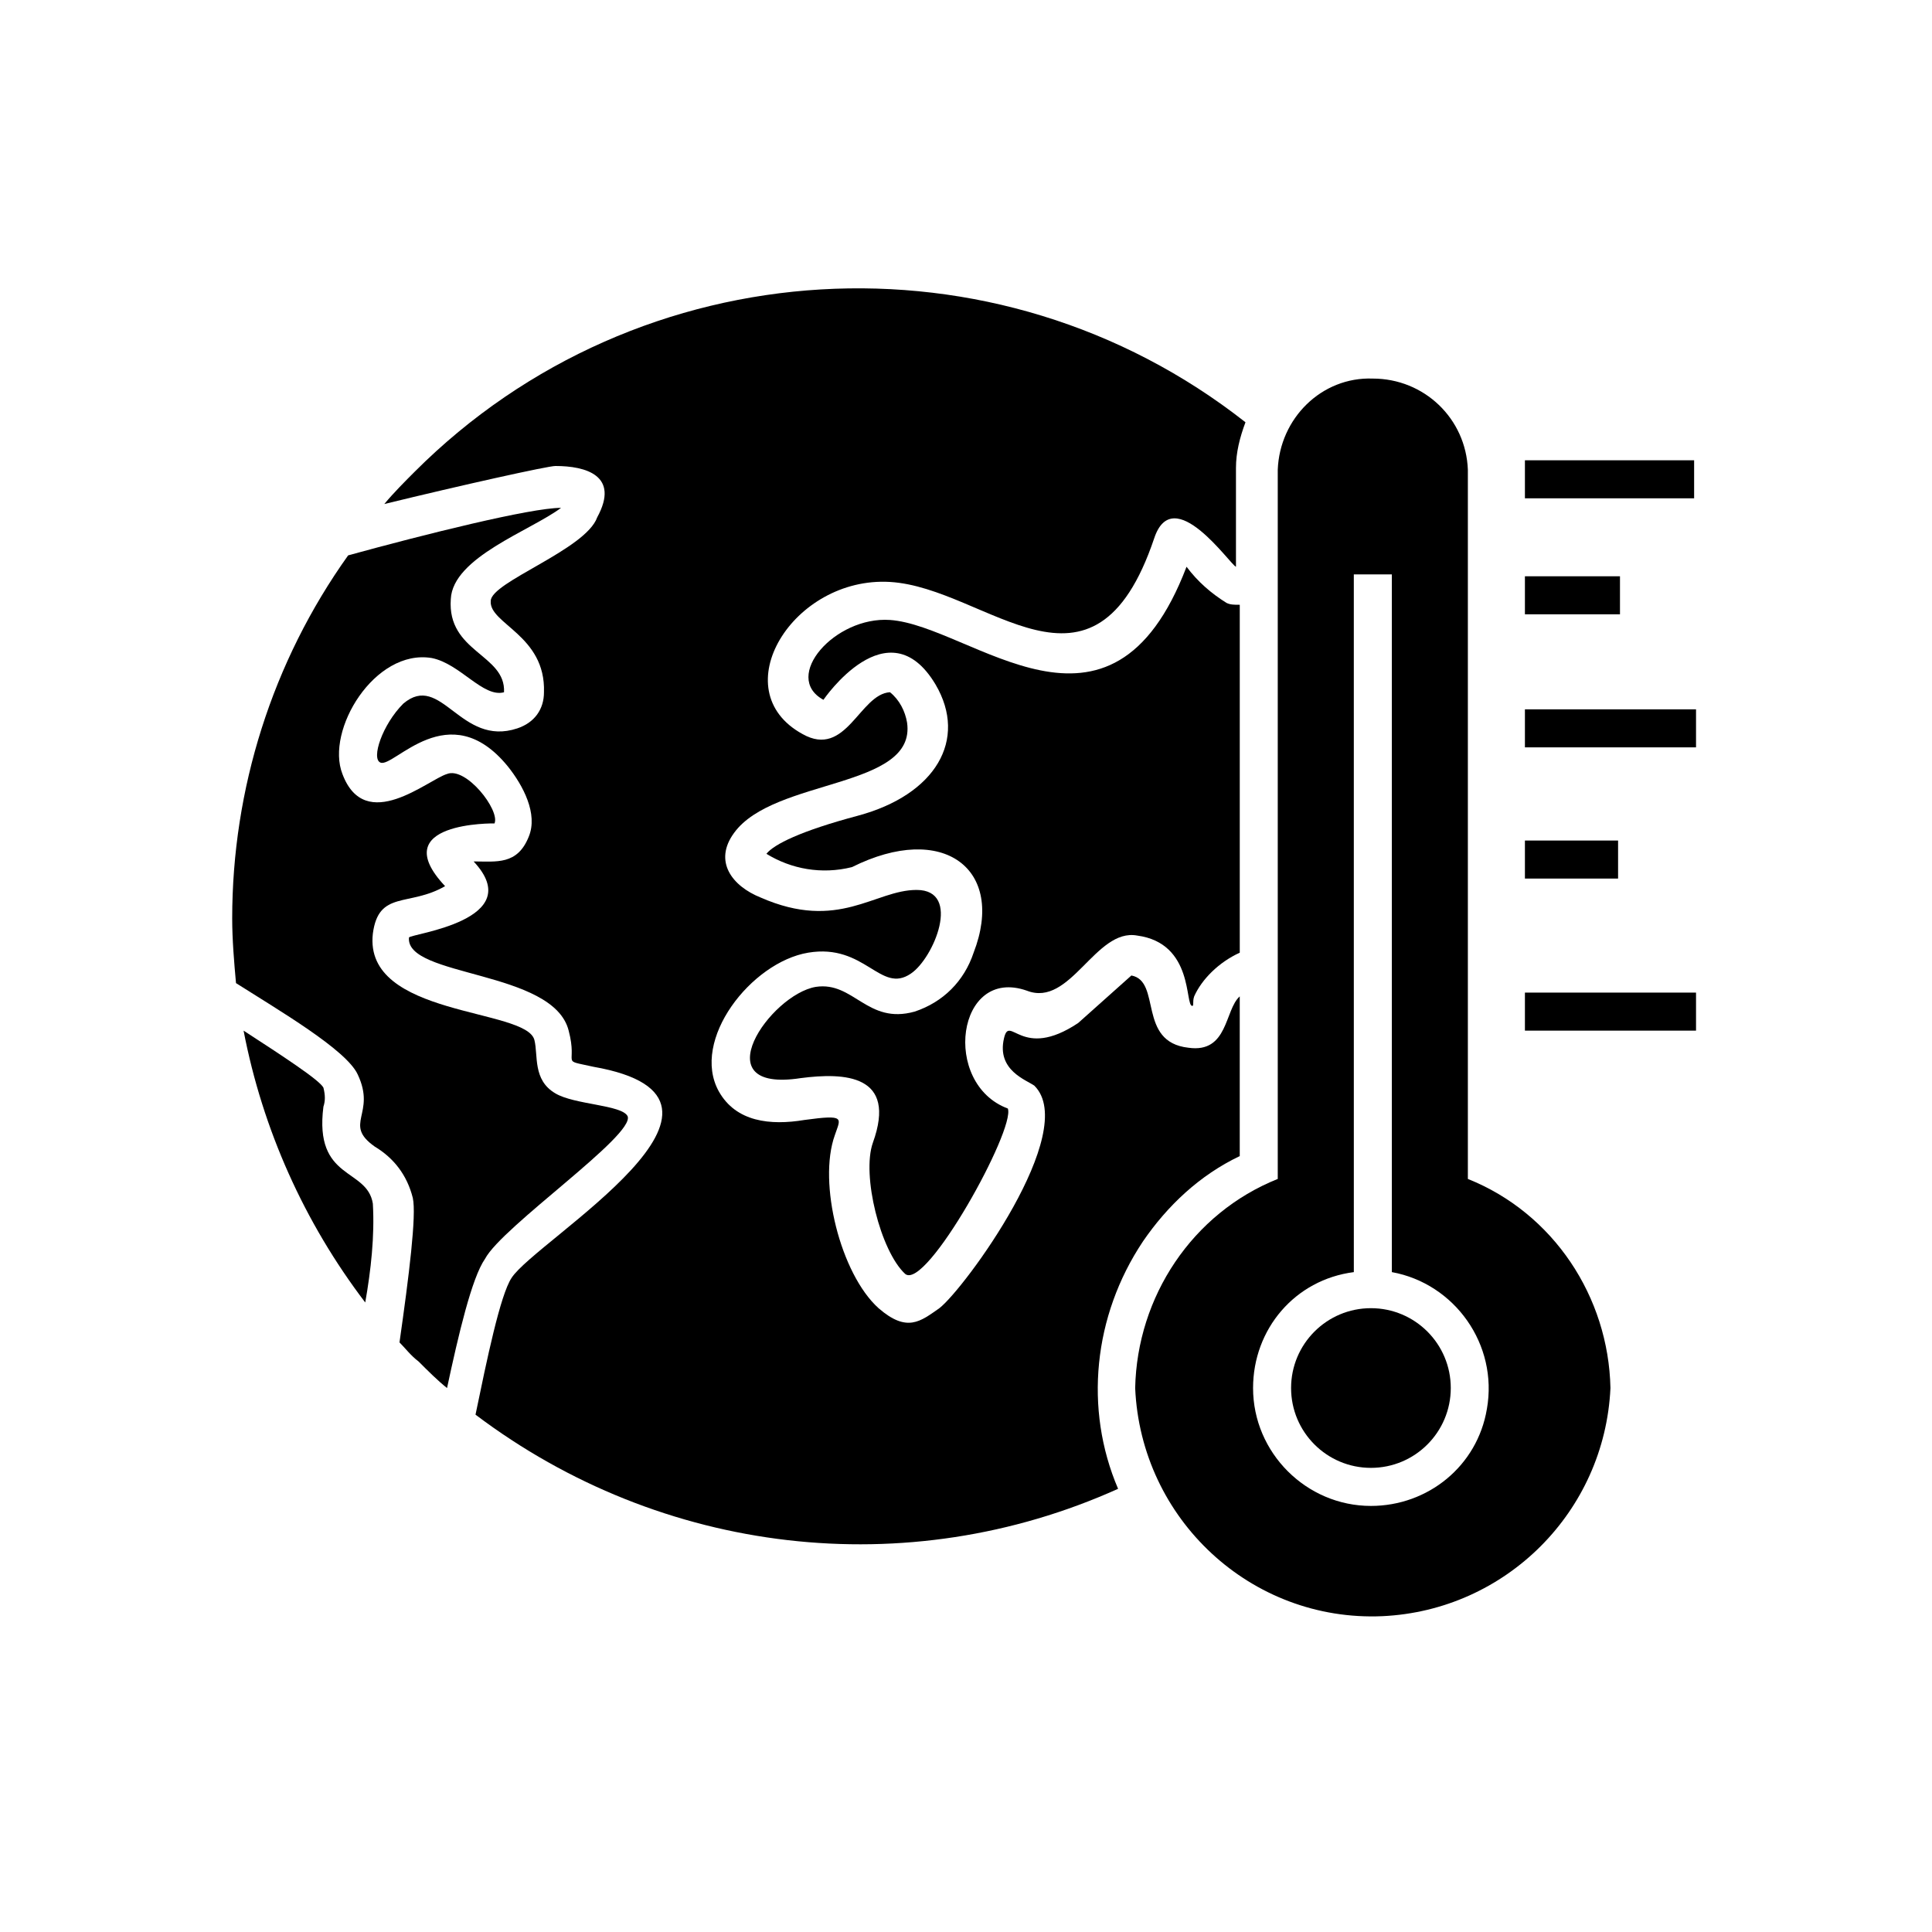
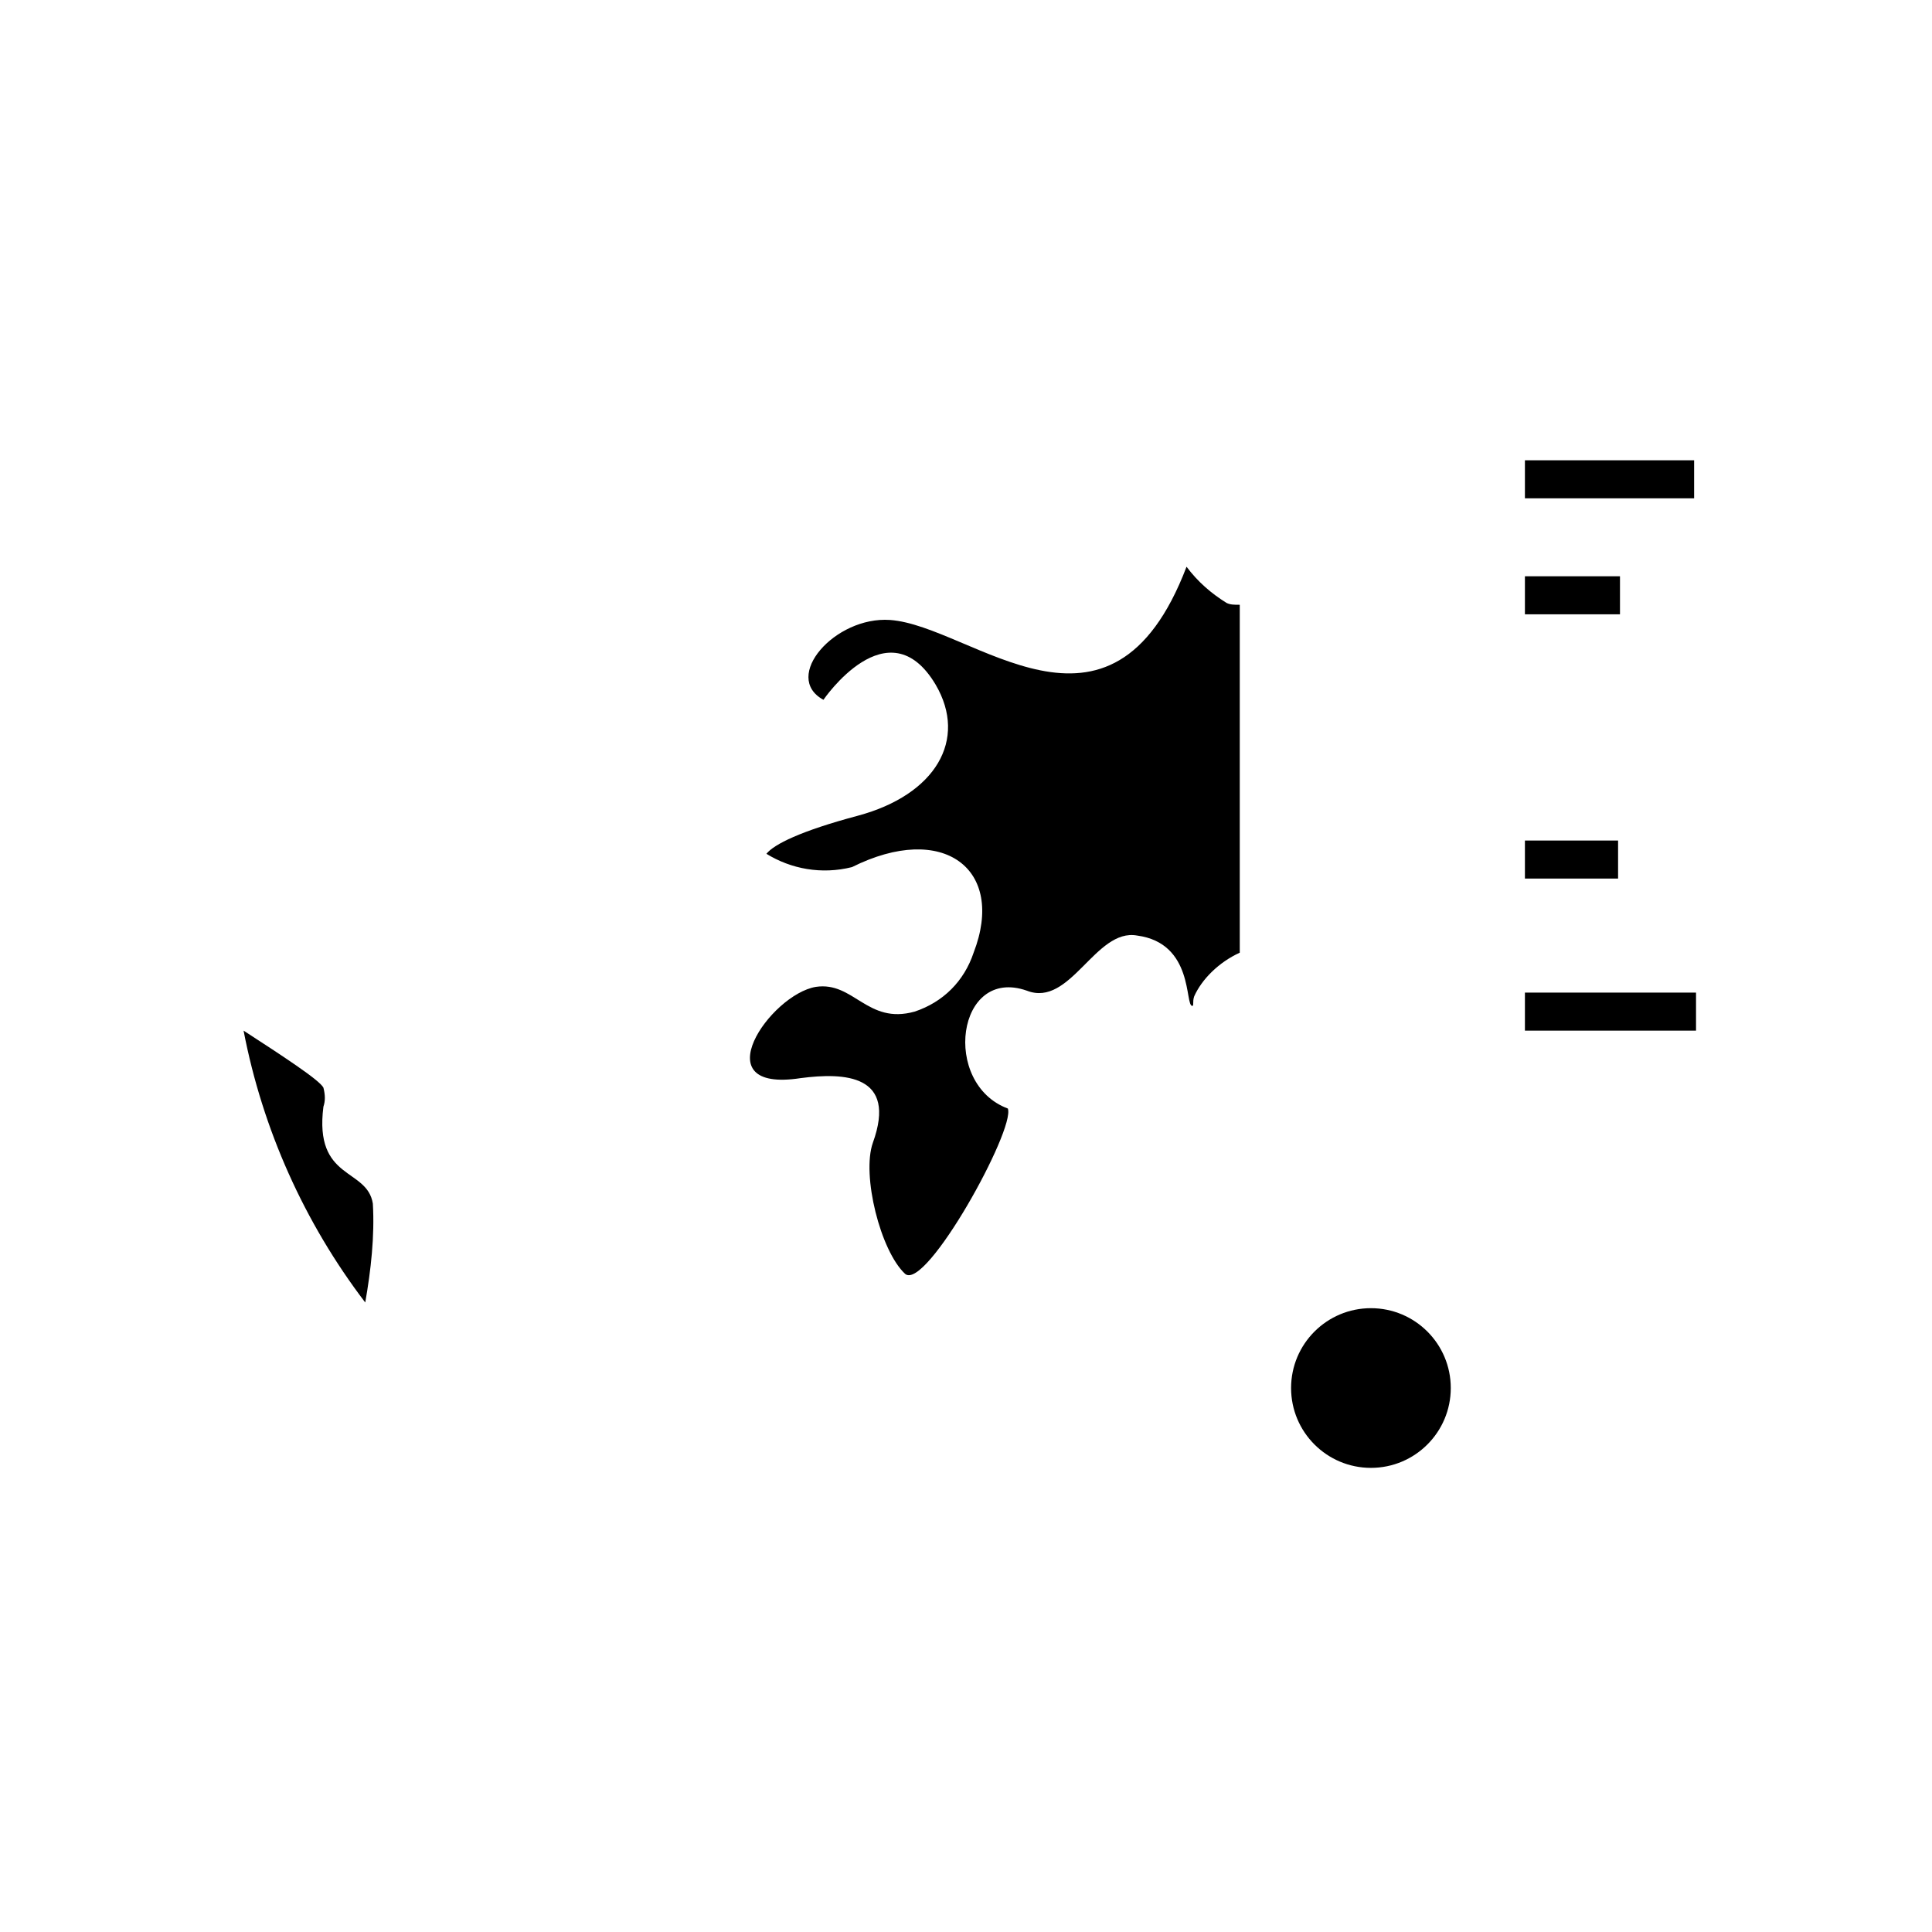
<svg xmlns="http://www.w3.org/2000/svg" fill="#000000" width="800px" height="800px" version="1.1" viewBox="144 144 512 512">
  <g>
-     <path d="m310.32 439.8c-1.512-3.023-14.105-3.023-19.145-6.047-6.047-3.527-4.535-10.078-5.543-14.105-2.016-8.566-45.344-6.047-42.824-28.215 1.512-11.586 9.574-7.055 19.145-12.594-16.121-17.129 13.098-16.625 13.098-16.625 1.512-3.527-7.559-15.113-12.594-13.098-5.039 1.512-21.664 16.121-27.711 0-4.535-11.586 8.566-33.25 23.68-30.73 7.559 1.512 13.602 10.578 19.145 9.07 0.504-10.078-15.113-10.578-14.105-24.688 0.504-11.082 21.16-18.137 29.223-24.184-8.062 0-36.273 7.055-56.426 12.594-20.152 28.215-30.73 61.969-30.73 96.227 0 5.543 0.504 11.586 1.008 17.129 11.082 7.055 29.223 17.633 32.242 24.184 5.039 10.578-4.031 13.098 4.535 19.145 5.039 3.023 8.566 7.559 10.078 13.602 1.008 4.535-1.008 20.656-3.527 38.289 1.512 1.512 3.023 3.527 5.039 5.039 2.519 2.519 5.039 5.039 7.559 7.055 3.023-14.105 6.551-29.223 10.078-34.258 4.527-8.57 39.793-32.754 37.777-37.789z" />
    <path d="m472.55 396.47v-92.199c-1.512 0-2.519 0-3.527-0.504-4.031-2.519-7.559-5.543-10.578-9.574-20.152 52.898-56.93 15.617-78.594 14.105-14.609-1.008-28.719 15.113-17.633 21.16 0 0 17.129-25.191 29.727-4.031 8.566 14.609 0 29.223-20.656 34.762-15.113 4.031-22.168 7.559-24.184 10.078 6.551 4.031 14.609 5.543 22.672 3.527 24.184-12.09 40.809 0.504 32.242 22.672-2.519 7.559-8.062 13.098-15.617 15.617-12.594 3.527-16.121-8.062-26.199-6.551-12.09 2.016-30.23 28.215-4.031 24.184 11.586-1.512 25.695-1.008 19.145 17.129-3.023 8.566 2.016 28.719 8.566 34.762 5.543 4.535 29.223-38.289 27.207-43.832-17.633-6.551-13.602-37.785 5.039-31.234 11.586 4.535 18.137-16.625 29.223-14.609 15.113 2.016 12.594 18.641 14.609 18.641 0.504 0 0-1.008 0.504-2.519 2.012-4.531 6.543-9.062 12.086-11.582z" />
    <path d="m229.71 437.28c0.504-1.512 0.504-3.023 0-5.039-1.008-2.016-11.082-8.566-21.16-15.113 5.039 26.199 16.121 50.883 32.242 72.043 1.512-8.566 2.519-17.633 2.016-26.199-1.512-9.57-15.617-6.043-13.098-25.691z" />
-     <path d="m446.85 473.05c6.551-9.574 15.113-17.633 25.695-22.672v-42.32c-4.031 3.527-3.023 15.113-13.602 13.602-13.602-1.512-7.055-17.633-15.113-19.145l-14.109 12.598c-15.113 10.078-18.137-2.519-19.648 4.031-2.016 8.566 6.047 11.082 8.062 12.594 12.09 12.09-18.641 53.906-25.191 58.945-5.039 3.527-8.566 6.551-16.121 0-10.078-9.07-16.121-33.25-11.586-45.848 1.512-4.535 3.023-5.543-8.062-4.031-9.07 1.512-18.137 0.504-22.672-7.559-7.559-13.602 8.566-34.258 23.68-36.777 15.113-2.519 19.145 11.082 27.207 5.543 6.047-4.031 13.602-22.168 1.512-22.168-11.082 0-20.656 11.082-41.312 2.016-7.559-3.023-12.594-9.574-7.055-17.129 10.578-14.609 48.367-11.586 45.848-29.223-0.504-3.023-2.016-6.047-4.535-8.062-8.062 0.504-11.586 17.633-23.176 11.082-21.16-11.586-2.519-41.816 23.176-40.305 25.695 1.512 53.906 36.273 70.031-11.586 5.039-15.113 20.152 7.055 21.664 7.559v-26.199c0-4.031 1.008-8.062 2.519-12.09-66-51.891-160.71-46.352-220.16 13.098-2.519 2.519-5.543 5.543-8.062 8.566 20.656-5.039 43.328-10.078 45.344-10.078 8.062 0 17.129 2.519 11.082 13.602-3.023 8.57-28.215 17.137-28.215 22.172-0.504 6.047 14.609 9.07 14.105 24.184 0 4.535-2.519 8.062-7.055 9.574-15.113 5.039-20.152-15.113-30.23-6.551-5.543 5.543-8.566 14.609-6.047 15.617 3.527 1.512 18.137-18.137 33.754 1.008 4.031 5.039 8.062 12.594 5.543 18.641-3.023 7.559-8.566 6.551-14.609 6.551 14.609 15.617-16.625 19.145-17.129 20.152-1.008 10.578 38.289 8.566 42.32 24.688 2.519 9.574-2.519 7.559 6.551 9.574 48.871 8.566-15.113 45.848-21.664 55.922-3.023 4.535-6.551 21.664-9.574 36.273 49.379 37.281 114.37 44.84 170.29 19.648-9.07-21.16-6.551-45.848 6.547-65.496z" />
    <path d="m528.47 511.84c0 11.688-9.473 21.16-21.16 21.16-11.684 0-21.16-9.473-21.16-21.16s9.477-21.16 21.16-21.16c11.688 0 21.16 9.473 21.16 21.16" />
-     <path d="m533 456.43v-187.92c-0.504-13.602-11.586-24.184-25.191-24.184-13.602-0.504-24.688 10.578-25.191 24.184v187.92c-22.672 9.07-37.281 31.234-37.785 55.418 1.512 34.762 30.73 61.969 65.496 60.457 32.746-1.512 58.945-27.711 60.457-60.457-0.504-24.184-15.113-46.352-37.785-55.418zm5.039 60.961c-2.519 15.113-15.617 25.695-30.73 25.695-17.129 0-31.234-14.105-31.234-31.234 0-15.617 11.082-28.719 26.703-30.73l-0.004-184.9h10.078v184.9c16.621 3.019 28.211 19.145 25.188 36.273z" />
    <path d="m548.12 265.98h44.84v10.078h-44.84z" />
    <path d="m548.12 296.72h25.191v10.078h-25.191z" />
-     <path d="m548.12 331.98h45.344v10.078h-45.344z" />
    <path d="m548.12 366.75h24.688v10.078h-24.688z" />
    <path d="m548.12 407.05h45.344v10.078h-45.344z" />
  </g>
</svg>